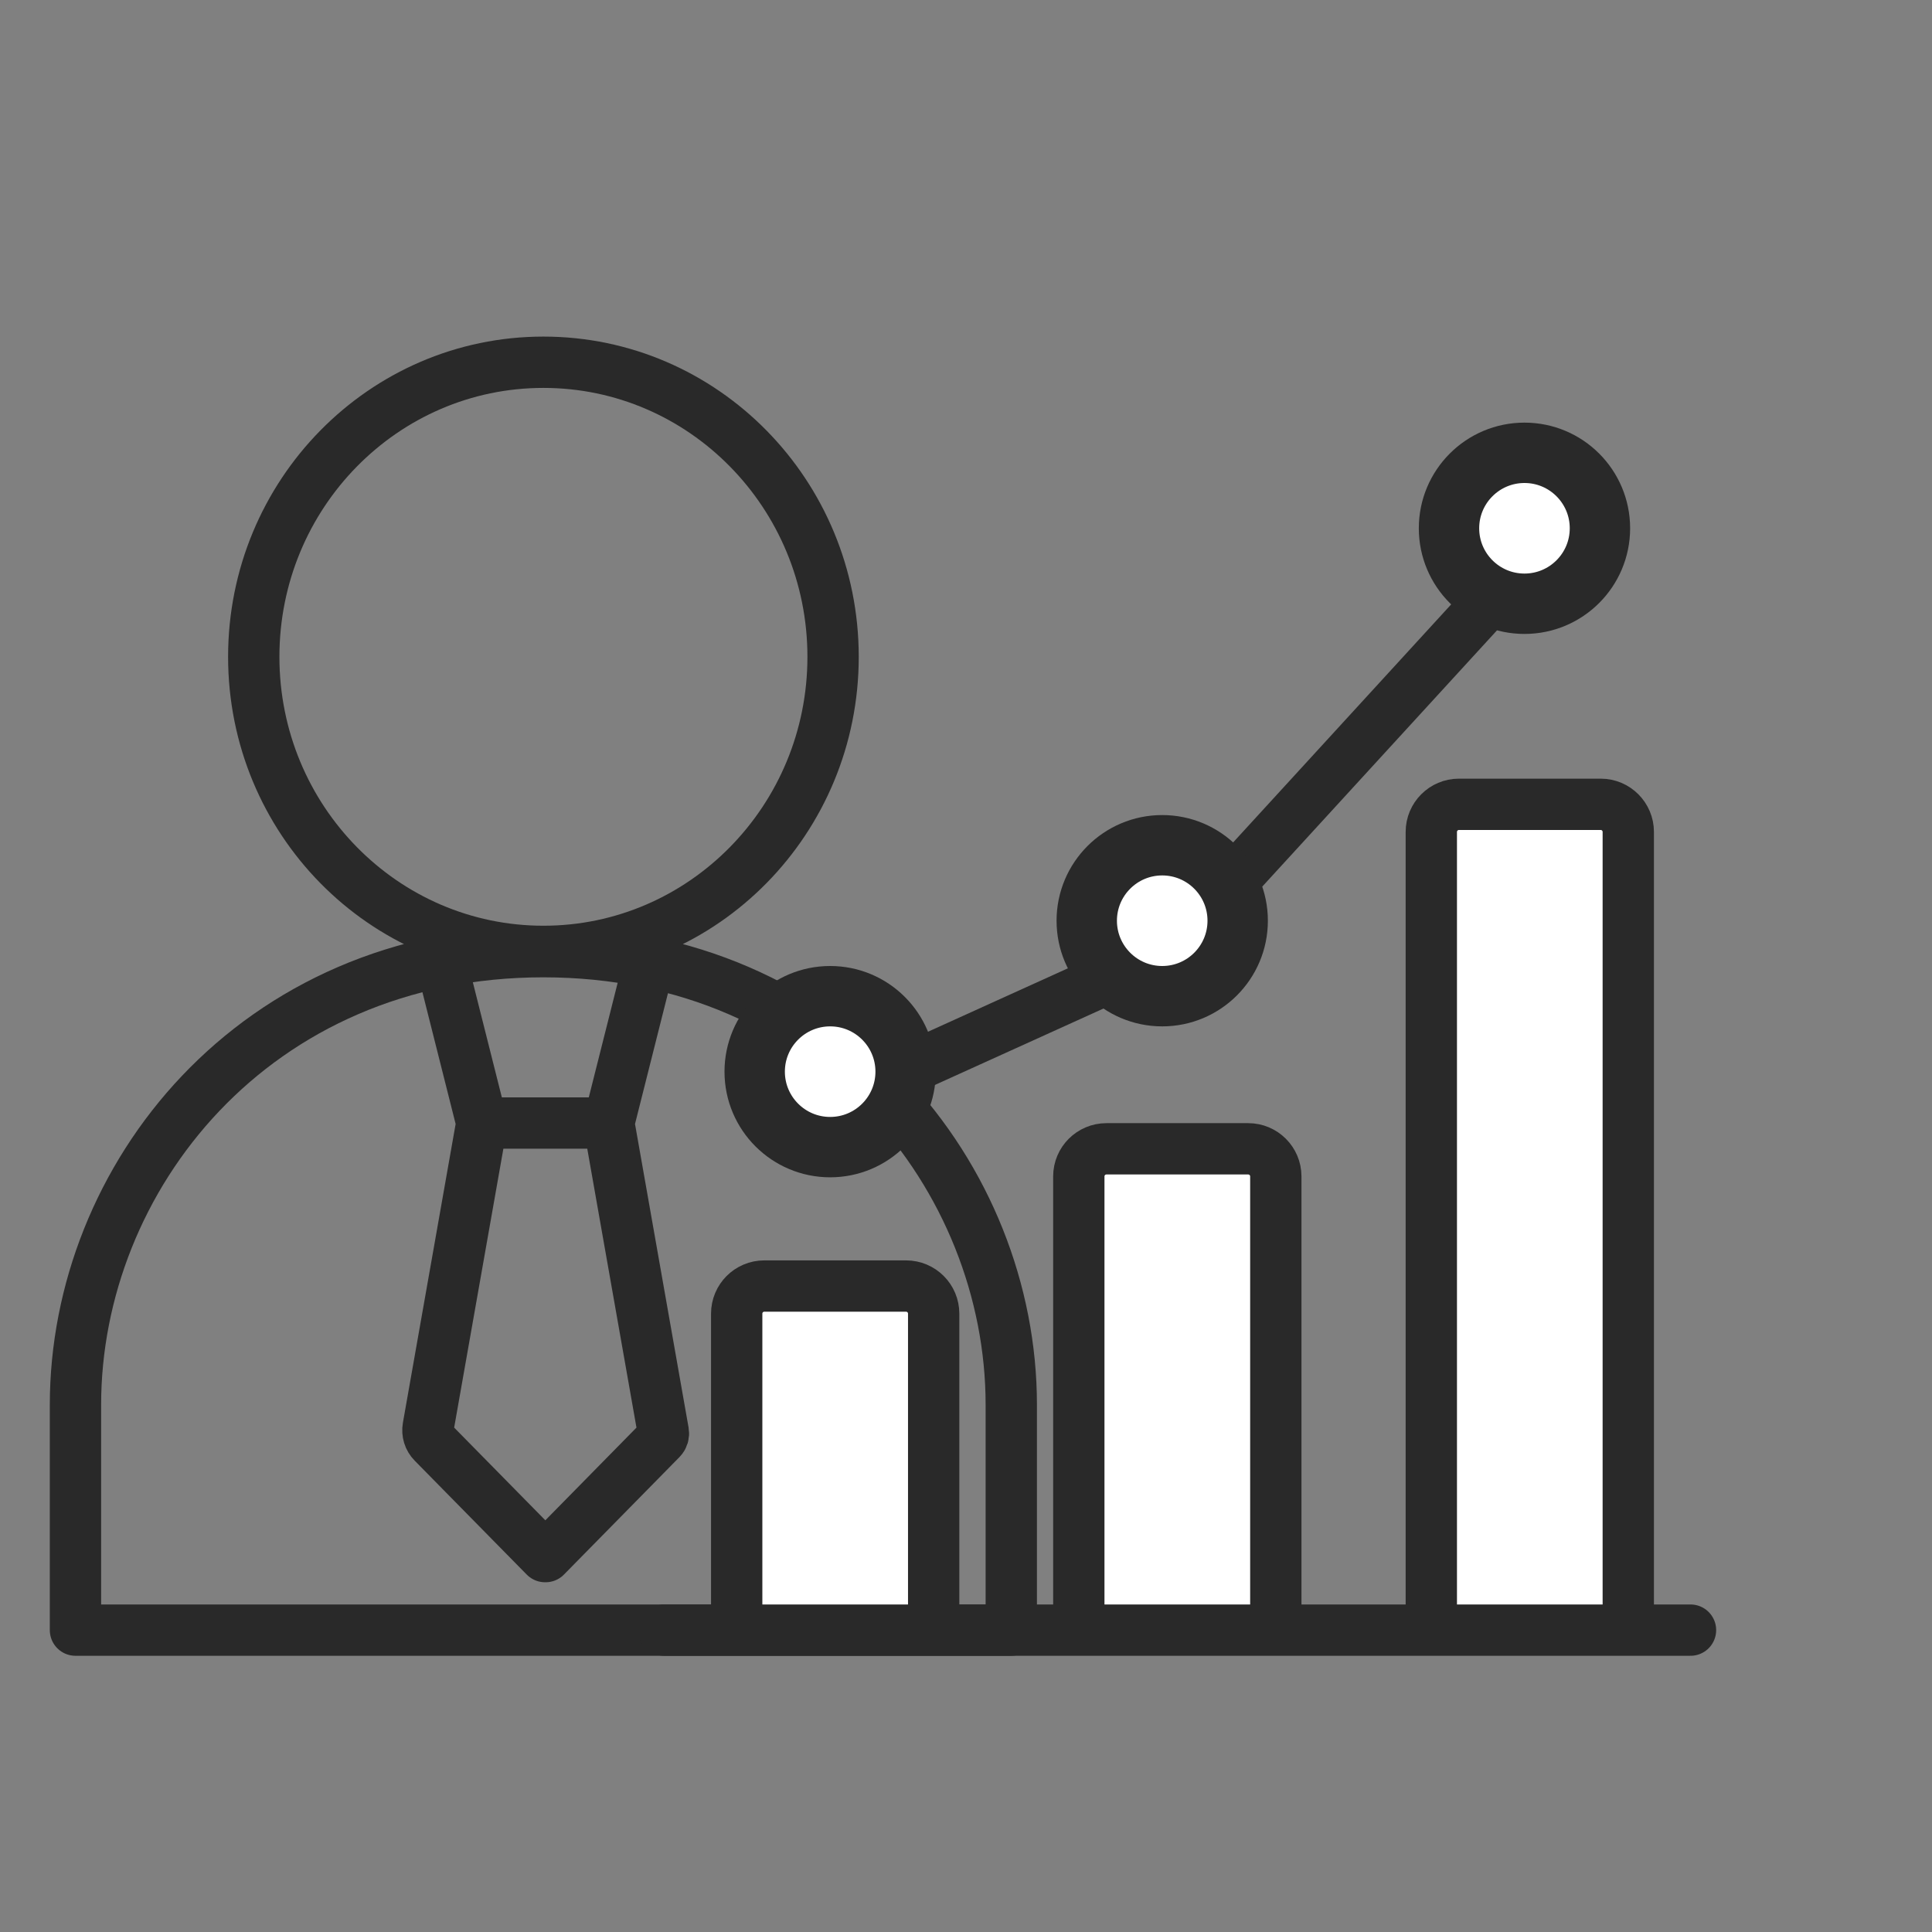
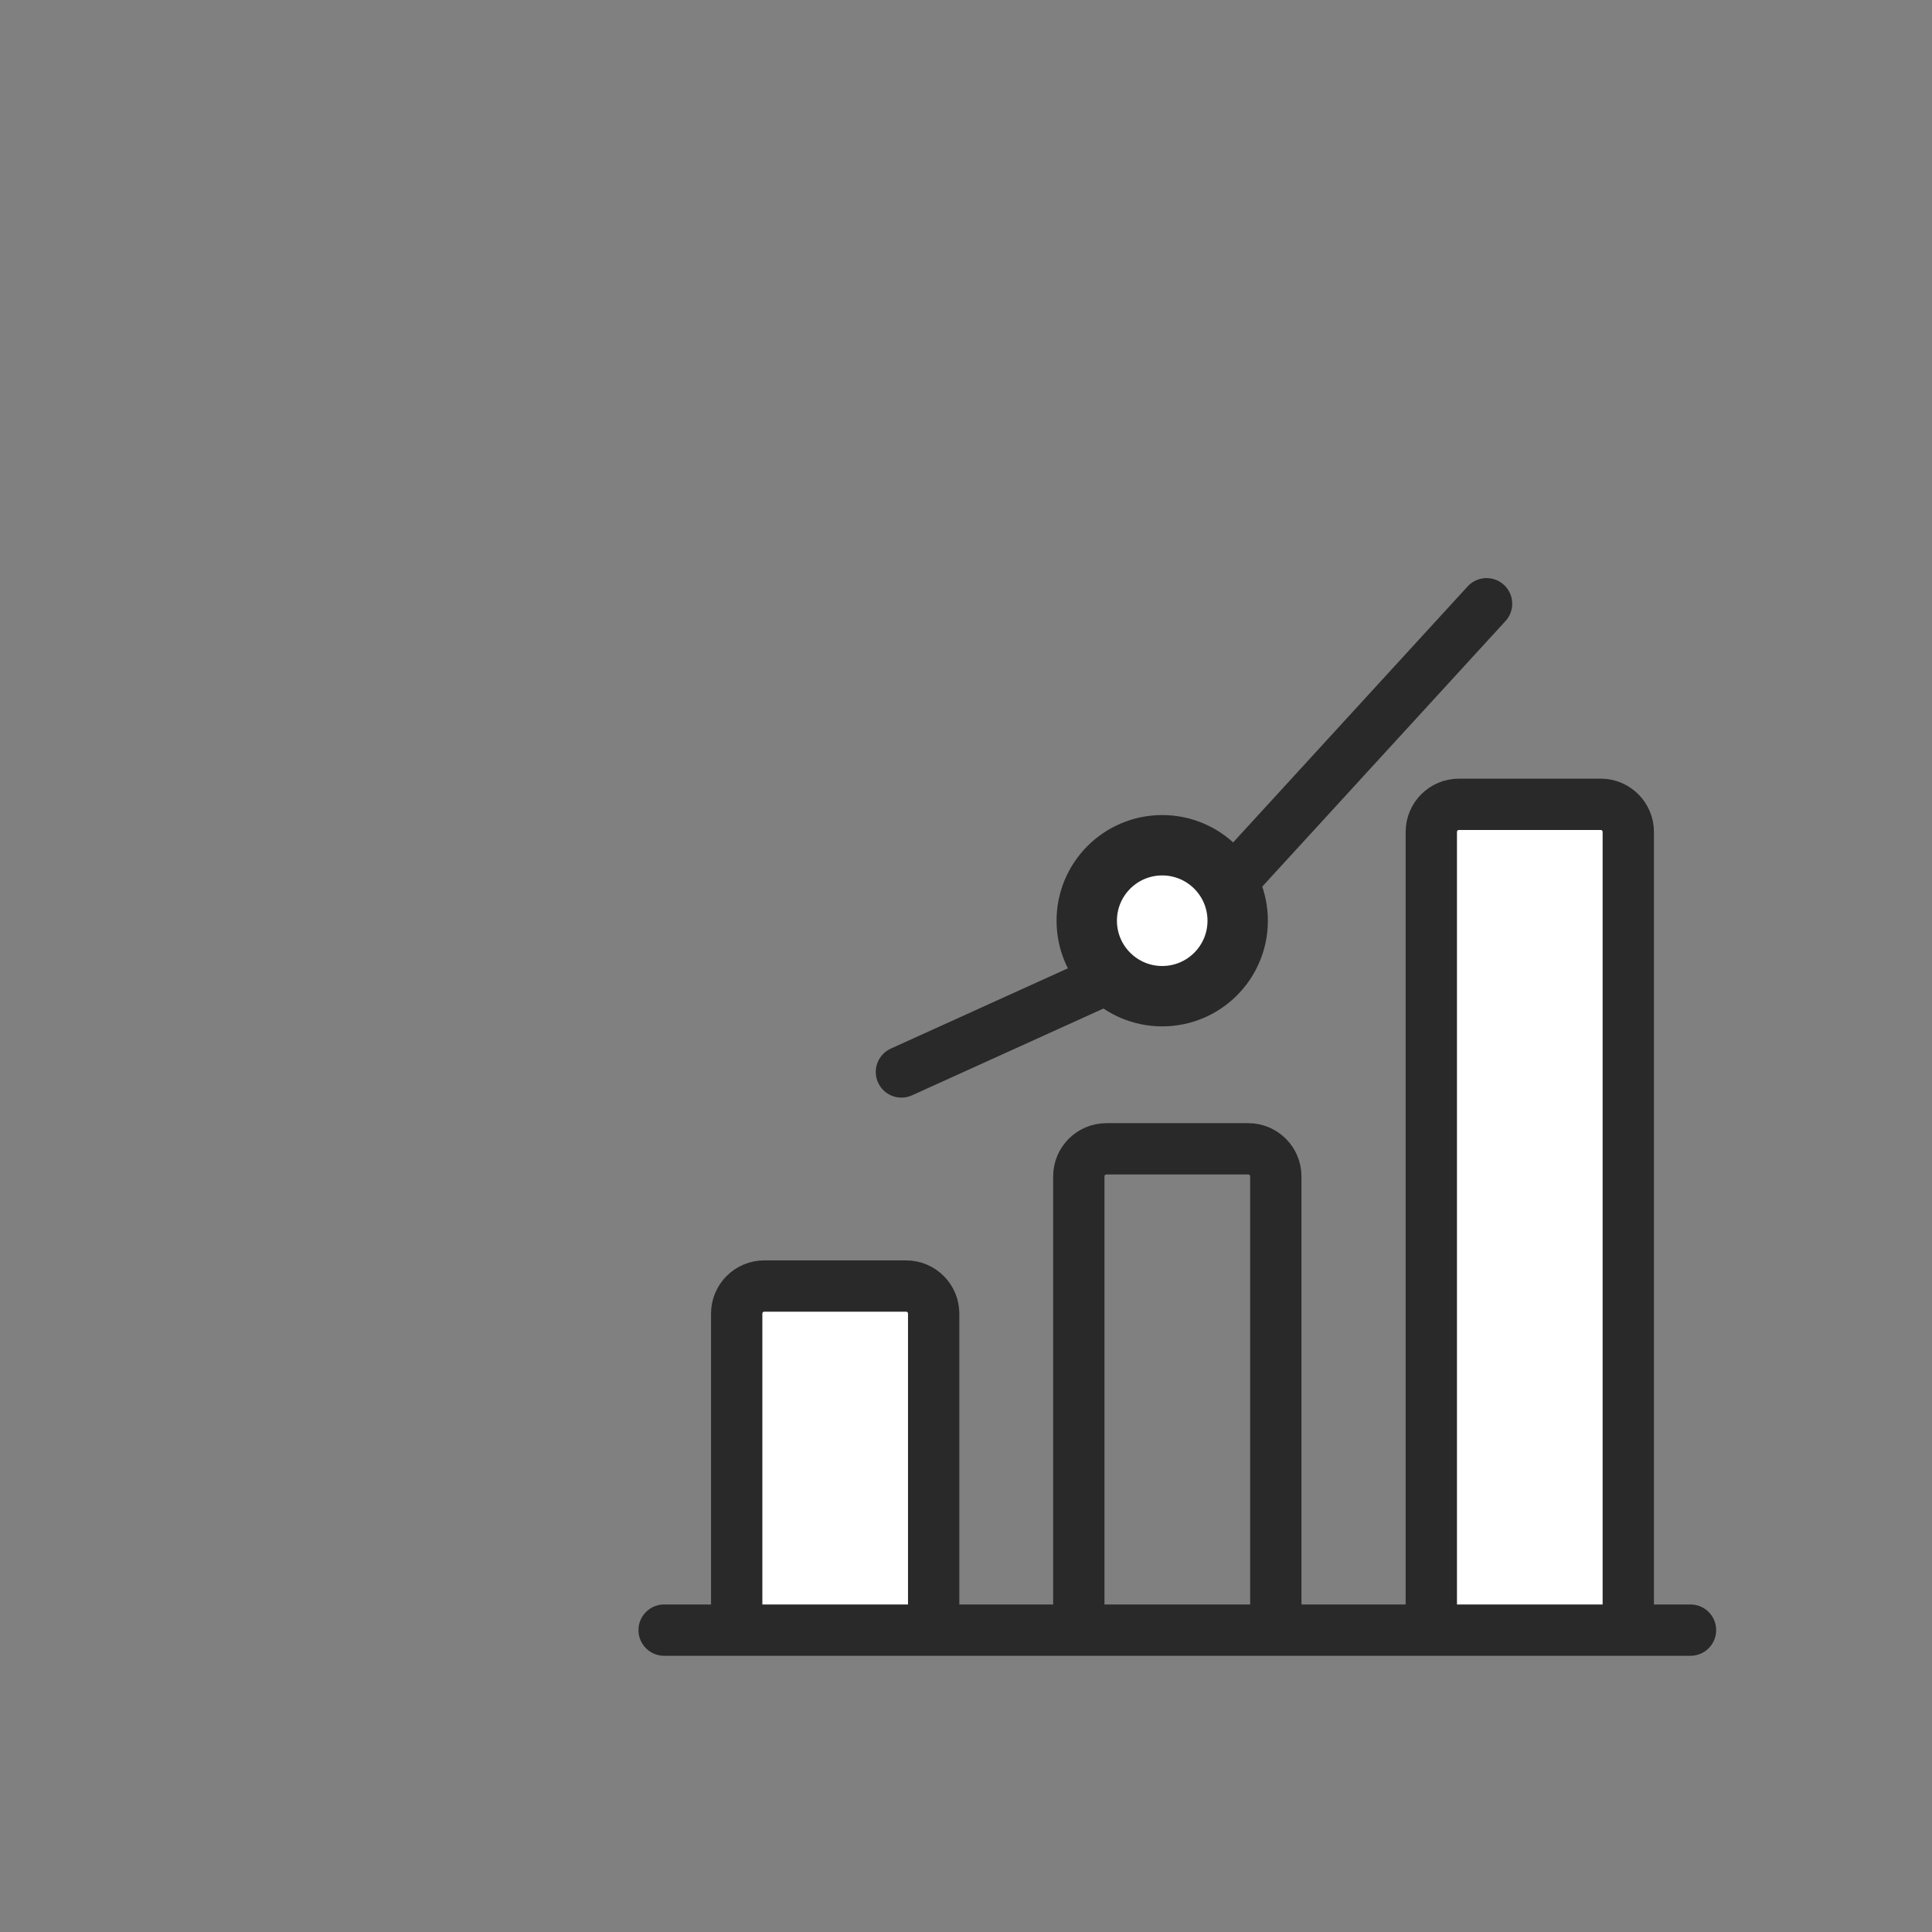
<svg xmlns="http://www.w3.org/2000/svg" width="64" height="64" viewBox="0 0 64 64" fill="none">
  <rect x="0" y="0" width="64" height="64" fill="#808080" stroke="none" />
-   <path d="M14.655 32.015L15.962 37.202M15.962 37.202L14.184 47.277C14.151 47.463 14.21 47.655 14.342 47.789L18.055 51.564M15.962 37.202H20.173M21.474 32.015L20.181 37.146C20.176 37.164 20.174 37.183 20.173 37.202M18.075 51.564L21.901 47.673C21.962 47.611 21.988 47.523 21.973 47.438L20.177 37.259C20.174 37.24 20.172 37.221 20.173 37.202M27.597 21.758C27.597 27.147 23.301 31.516 18.002 31.516C12.702 31.516 8.406 27.147 8.406 21.758C8.406 16.369 12.702 12 18.002 12C23.301 12 27.597 16.369 27.597 21.758ZM2.5 46.537C2.5 39.031 8.405 31.525 18 31.525C27.595 31.525 33.5 39.031 33.5 46.537V54H2.5V46.537Z" stroke="#292929" stroke-width="1.7" stroke-linecap="round" stroke-linejoin="round" />
  <path d="M25.318 42.602C24.813 42.602 24.404 43.011 24.404 43.516V54H30.929V43.516C30.929 43.011 30.52 42.602 30.015 42.602H25.318Z" fill="white" />
-   <path d="M36.652 38.056C36.147 38.056 35.737 38.465 35.737 38.97V54H42.263V38.97C42.263 38.465 41.853 38.056 41.348 38.056H36.652Z" fill="white" />
  <path d="M48.328 26.644C47.824 26.644 47.414 27.054 47.414 27.559V54H53.939V27.559C53.939 27.054 53.53 26.644 53.025 26.644H48.328Z" fill="white" />
  <path d="M22 54H24.404M56 54H53.939M24.404 54V43.516C24.404 43.011 24.813 42.602 25.318 42.602H30.015C30.52 42.602 30.929 43.011 30.929 43.516V54M24.404 54H30.929M30.929 54H35.737M47.414 54V27.559C47.414 27.054 47.824 26.644 48.328 26.644H53.025C53.53 26.644 53.939 27.054 53.939 27.559V54M47.414 54H53.939M47.414 54H42.263M35.737 54V38.97C35.737 38.465 36.147 38.056 36.652 38.056H41.348C41.853 38.056 42.263 38.465 42.263 38.97V54M35.737 54H42.263M29.861 35.51L36.5 32.5M41 29L49.244 20" stroke="#292929" stroke-width="1.7" stroke-linecap="round" />
-   <circle cx="50.5" cy="17.5" r="2.5" fill="white" stroke="#292929" stroke-width="2" />
  <circle cx="38.5" cy="30.5" r="2.5" fill="white" stroke="#292929" stroke-width="2" />
-   <circle cx="27.5" cy="35.5" r="2.5" fill="white" stroke="#292929" stroke-width="2" />
</svg>